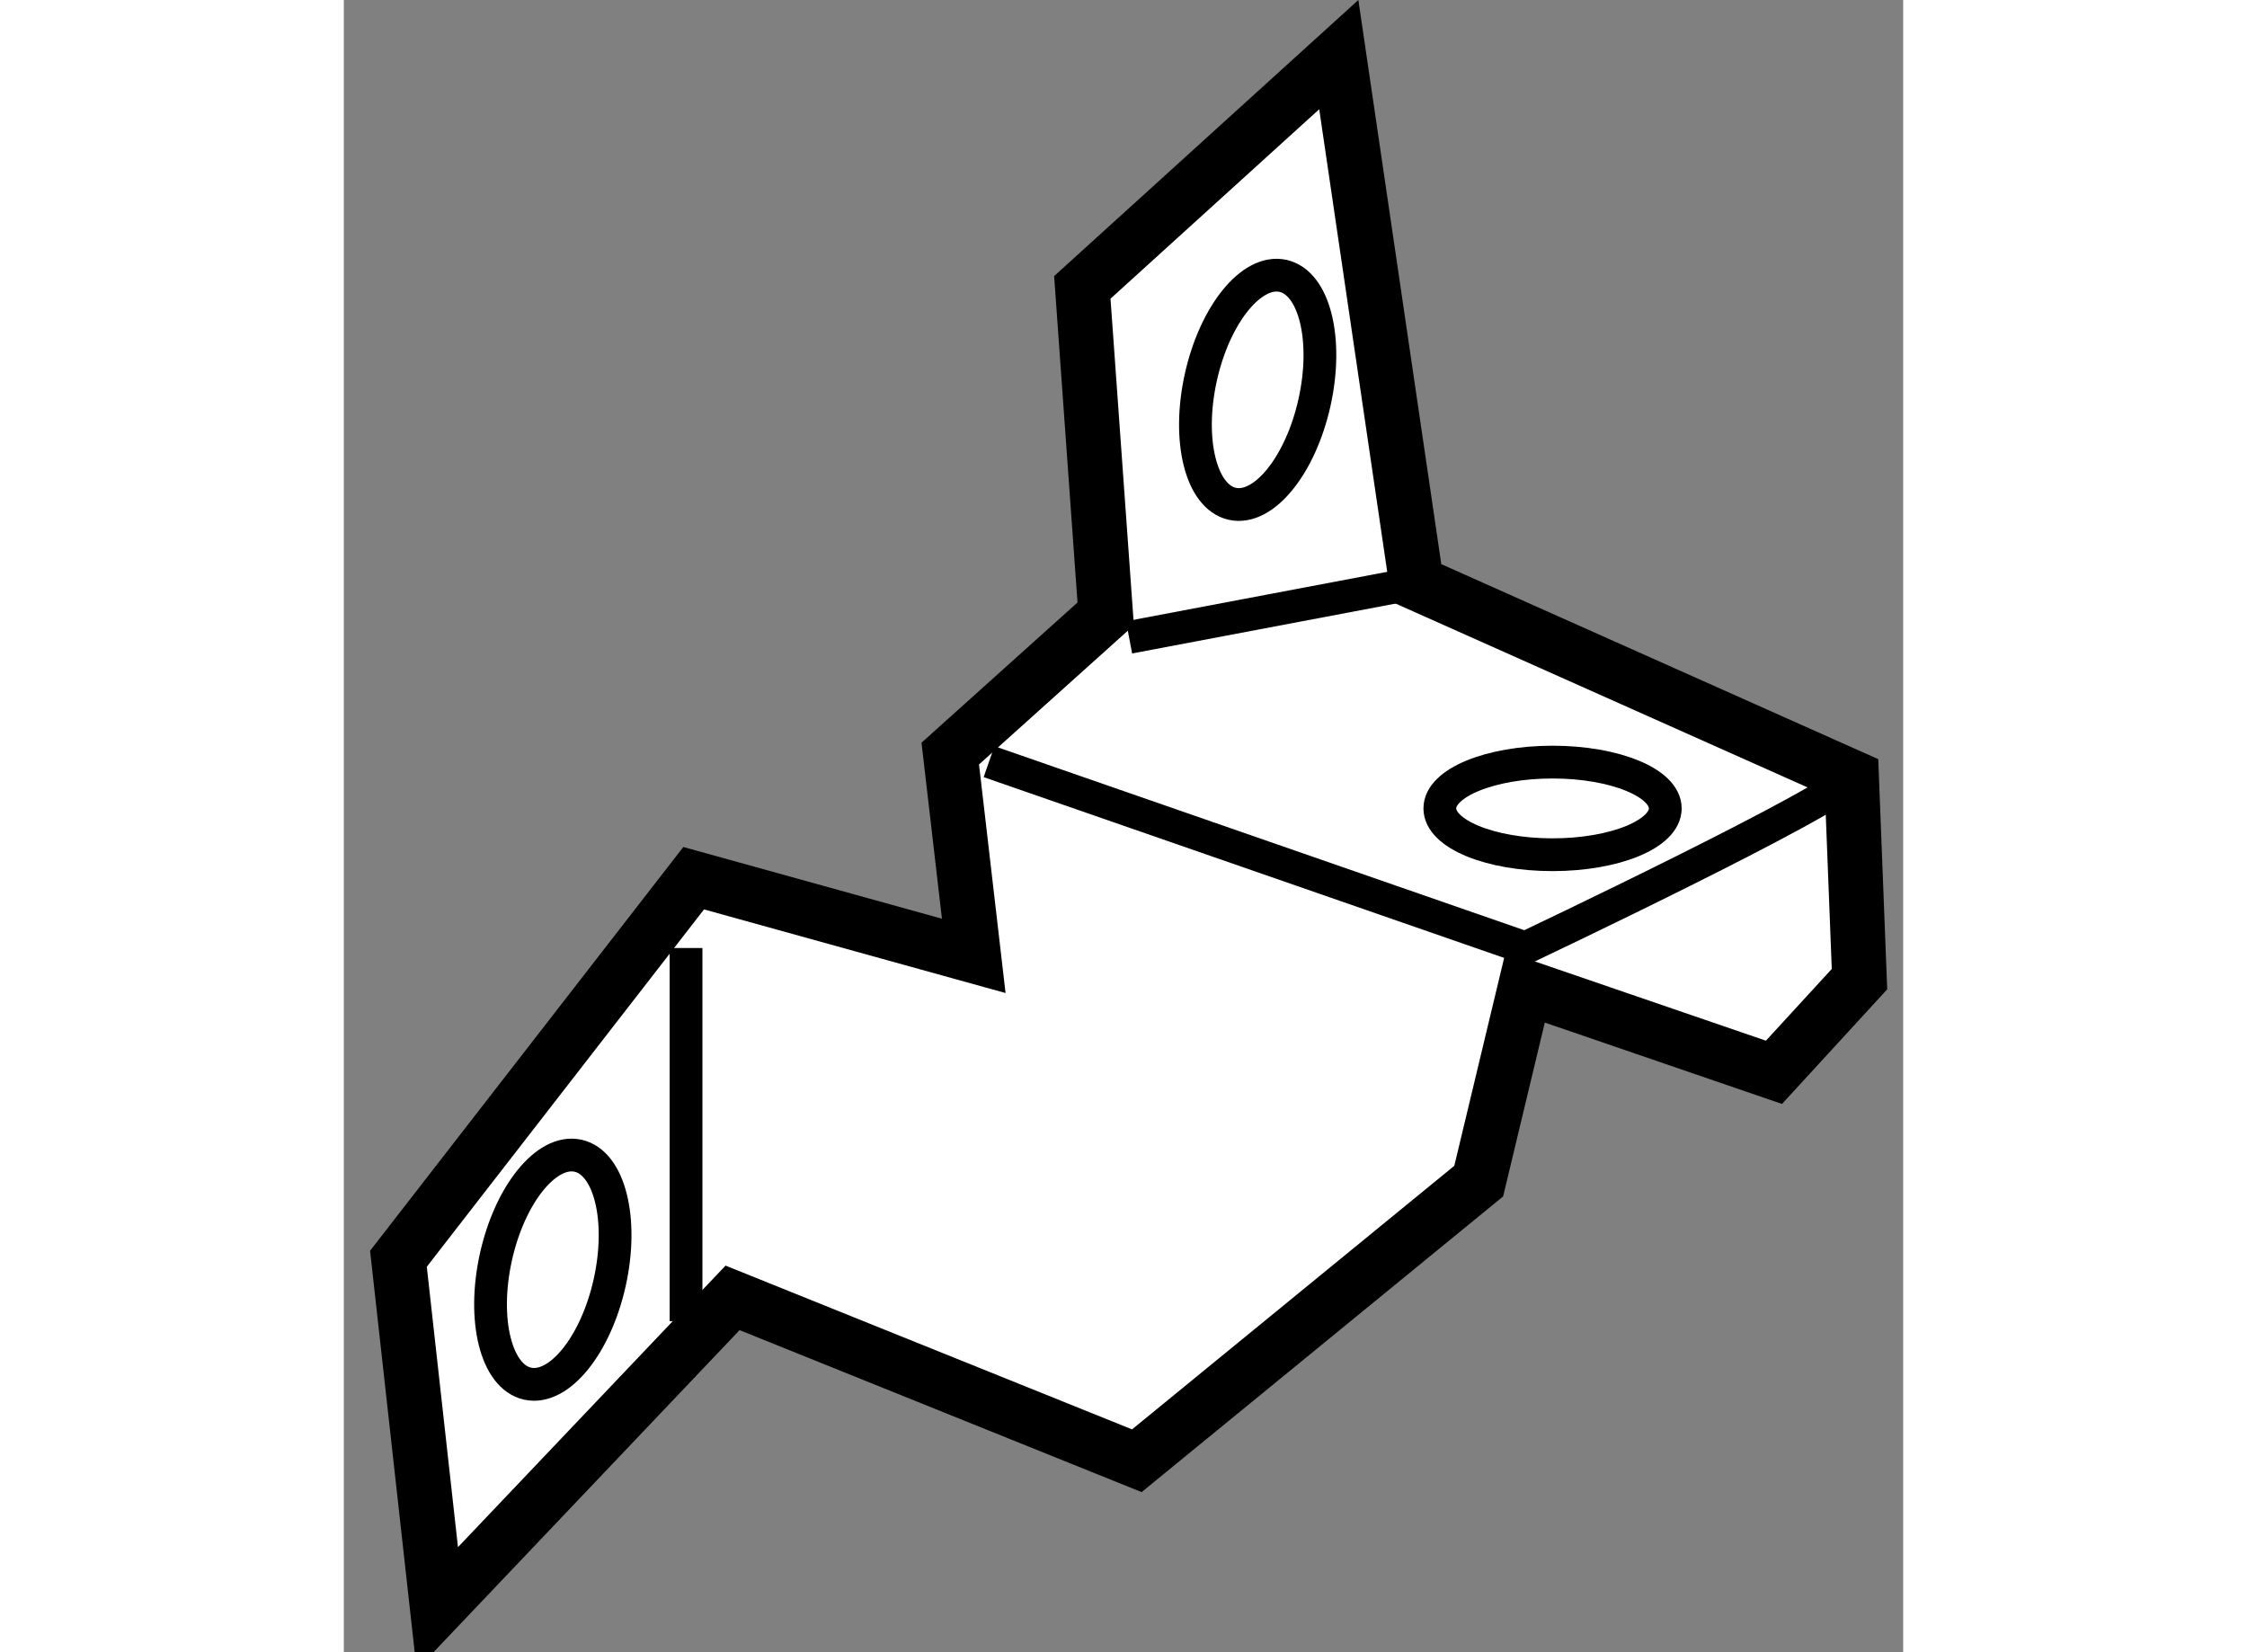
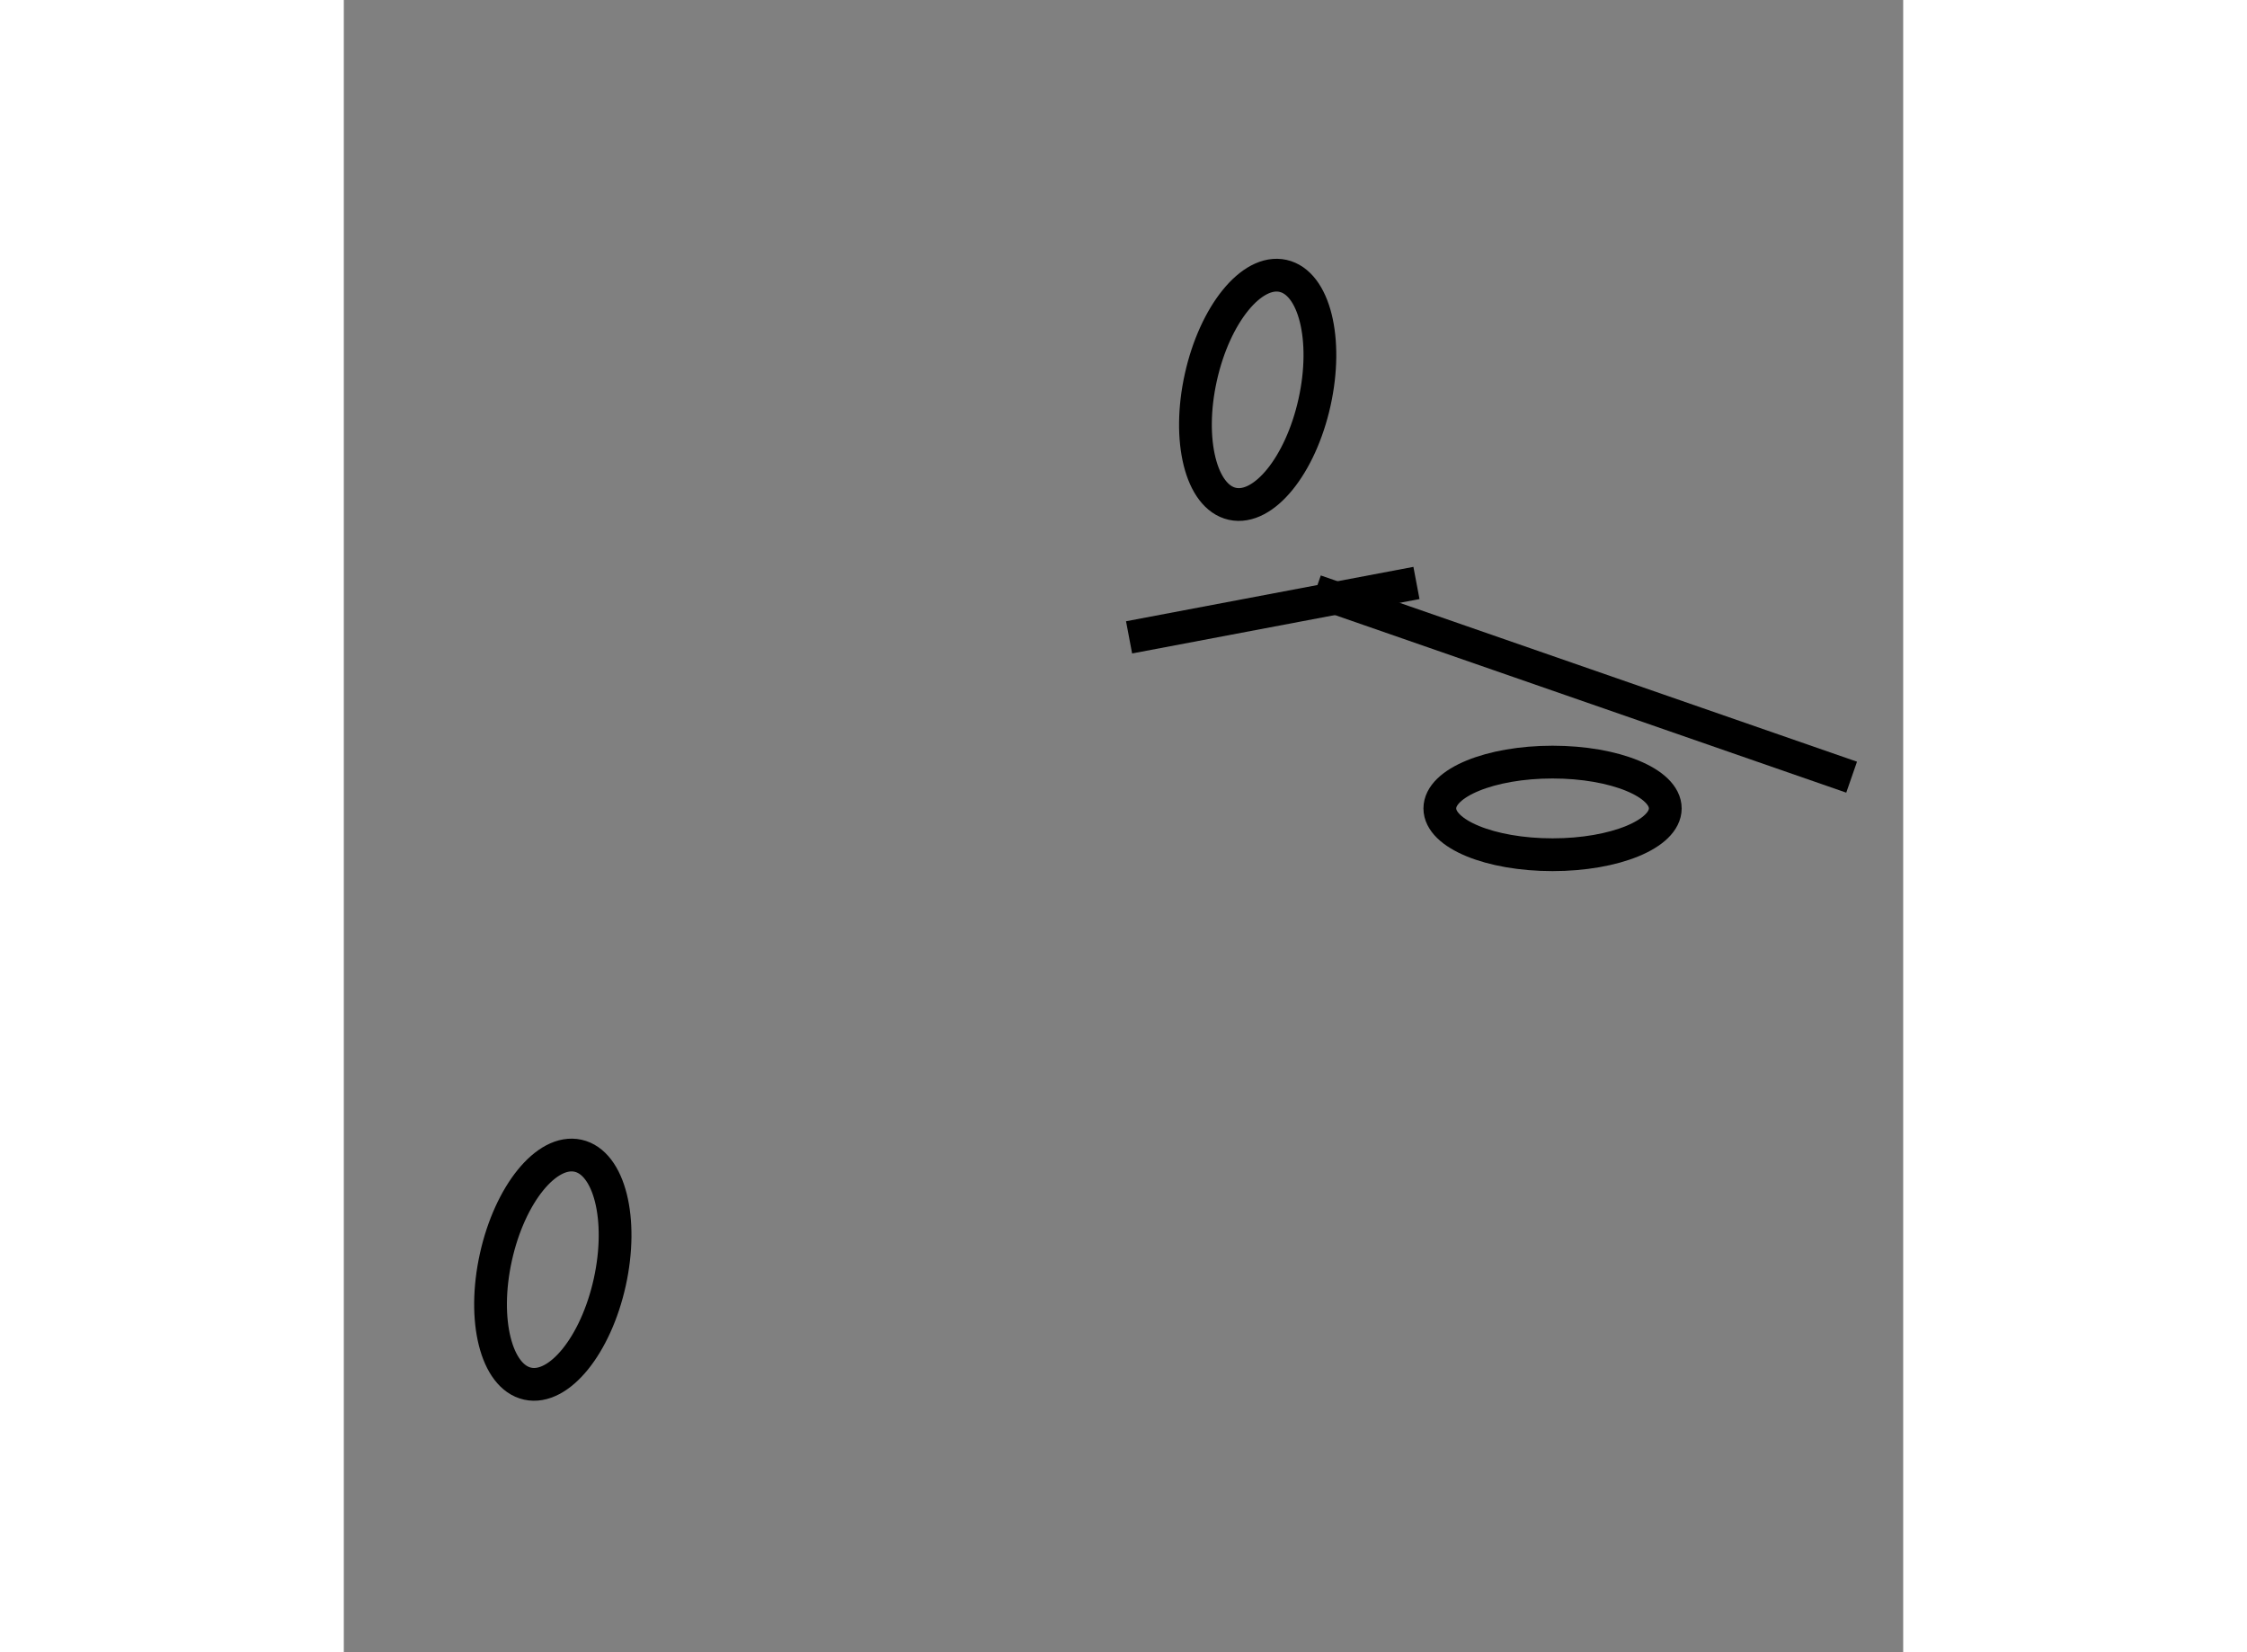
<svg xmlns="http://www.w3.org/2000/svg" version="1.1" x="0px" y="0px" width="244.8px" height="180px" viewBox="34.087 65.88 14.276 15.126" enable-background="new 0 0 244.8 180" xml:space="preserve">
  <rect x="34.087" y="65.88" width="14.276" height="15.126" fill="#808080" stroke="none" />
  <g>
-     <polygon fill="#FFFFFF" stroke="#000000" stroke-width="0.5" points="37.646,77.762 34.943,80.606 34.587,77.404 37.29,73.92      39.854,74.631 39.639,72.779 41.062,71.5 40.848,68.511 43.196,66.38 43.907,71.217 47.891,72.995 47.963,74.844 47.18,75.697      44.903,74.916 44.477,76.693 41.347,79.253   " />
-     <path fill="none" stroke="#000000" stroke-width="0.3" d="M47.891,72.995c-0.142,0.214-2.988,1.563-2.988,1.563l-4.909-1.705" />
-     <line fill="none" stroke="#000000" stroke-width="0.3" x1="37.22" y1="74.559" x2="37.22" y2="77.975" />
+     <path fill="none" stroke="#000000" stroke-width="0.3" d="M47.891,72.995l-4.909-1.705" />
    <line fill="none" stroke="#000000" stroke-width="0.3" x1="41.276" y1="71.715" x2="43.907" y2="71.217" />
    <ellipse transform="matrix(-0.976 -0.216 0.216 -0.976 54.376 160.892)" fill="none" stroke="#000000" stroke-width="0.3" cx="35.974" cy="77.477" rx="0.534" ry="1.069" />
    <ellipse transform="matrix(-0.976 -0.217 0.217 -0.976 68.816 146.43)" fill="none" stroke="#000000" stroke-width="0.3" cx="42.449" cy="69.436" rx="0.533" ry="1.069" />
    <ellipse fill="none" stroke="#000000" stroke-width="0.3" cx="45.153" cy="73.281" rx="1.032" ry="0.424" />
  </g>
</svg>